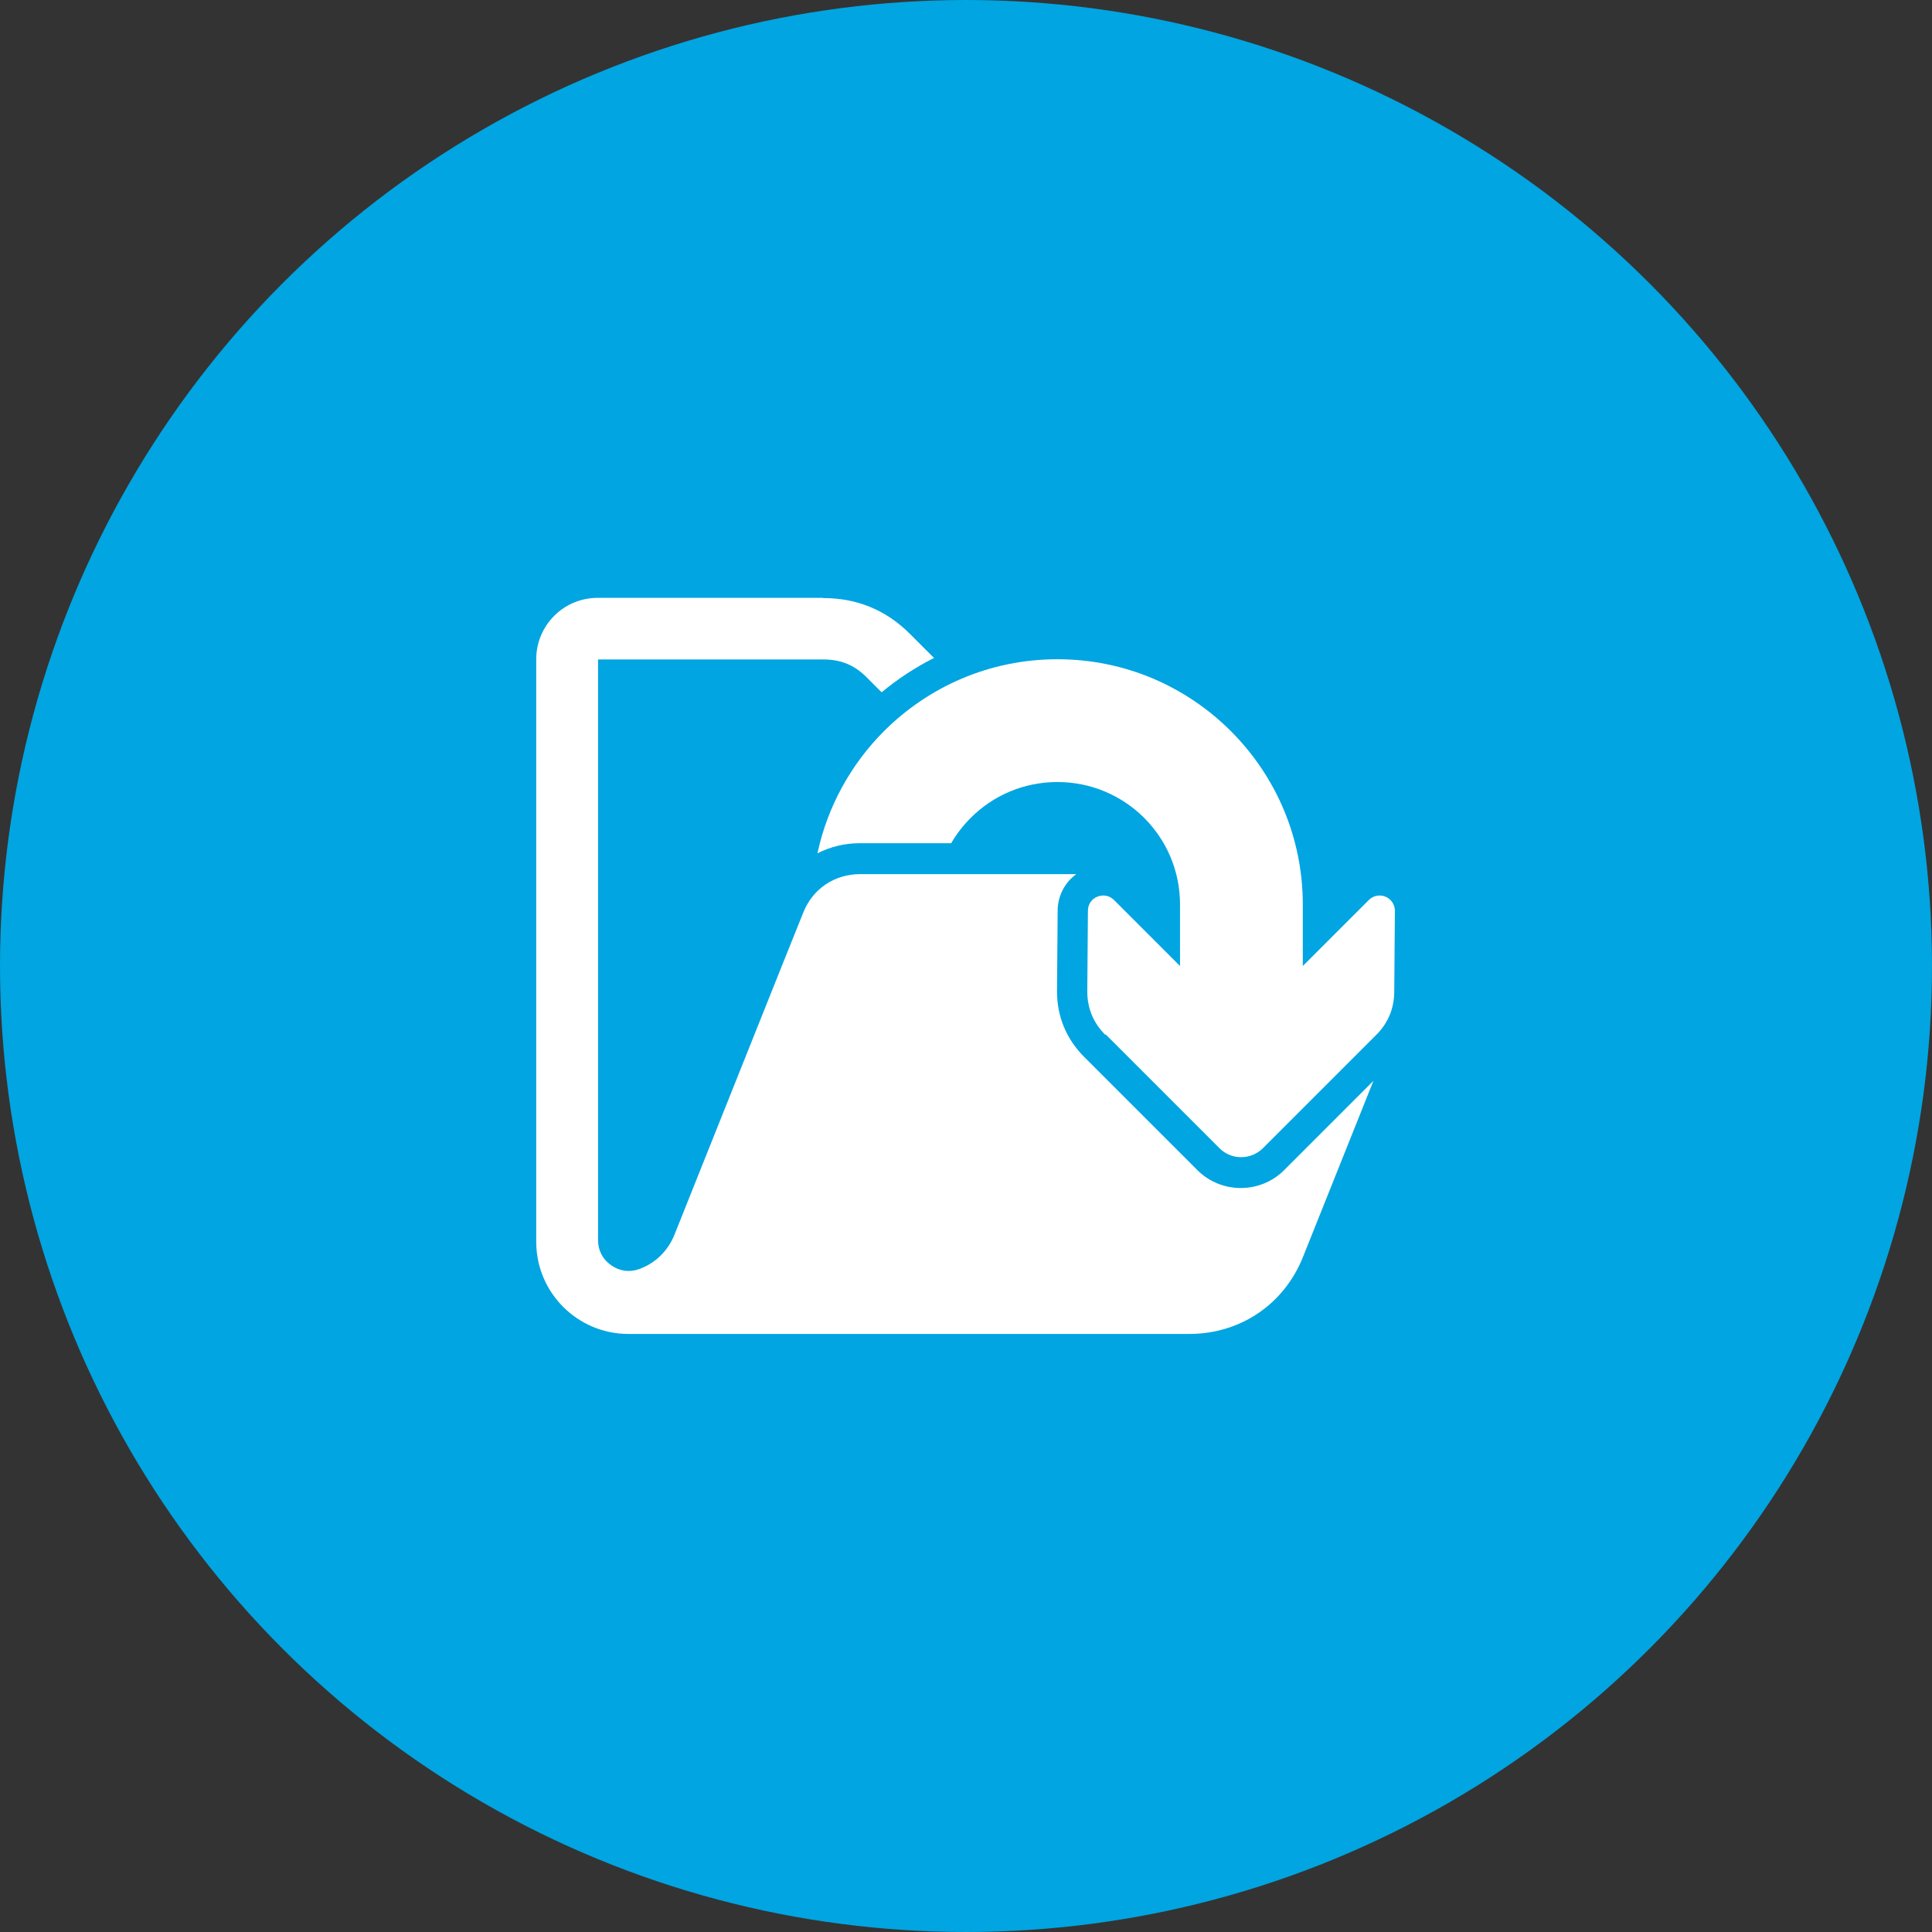
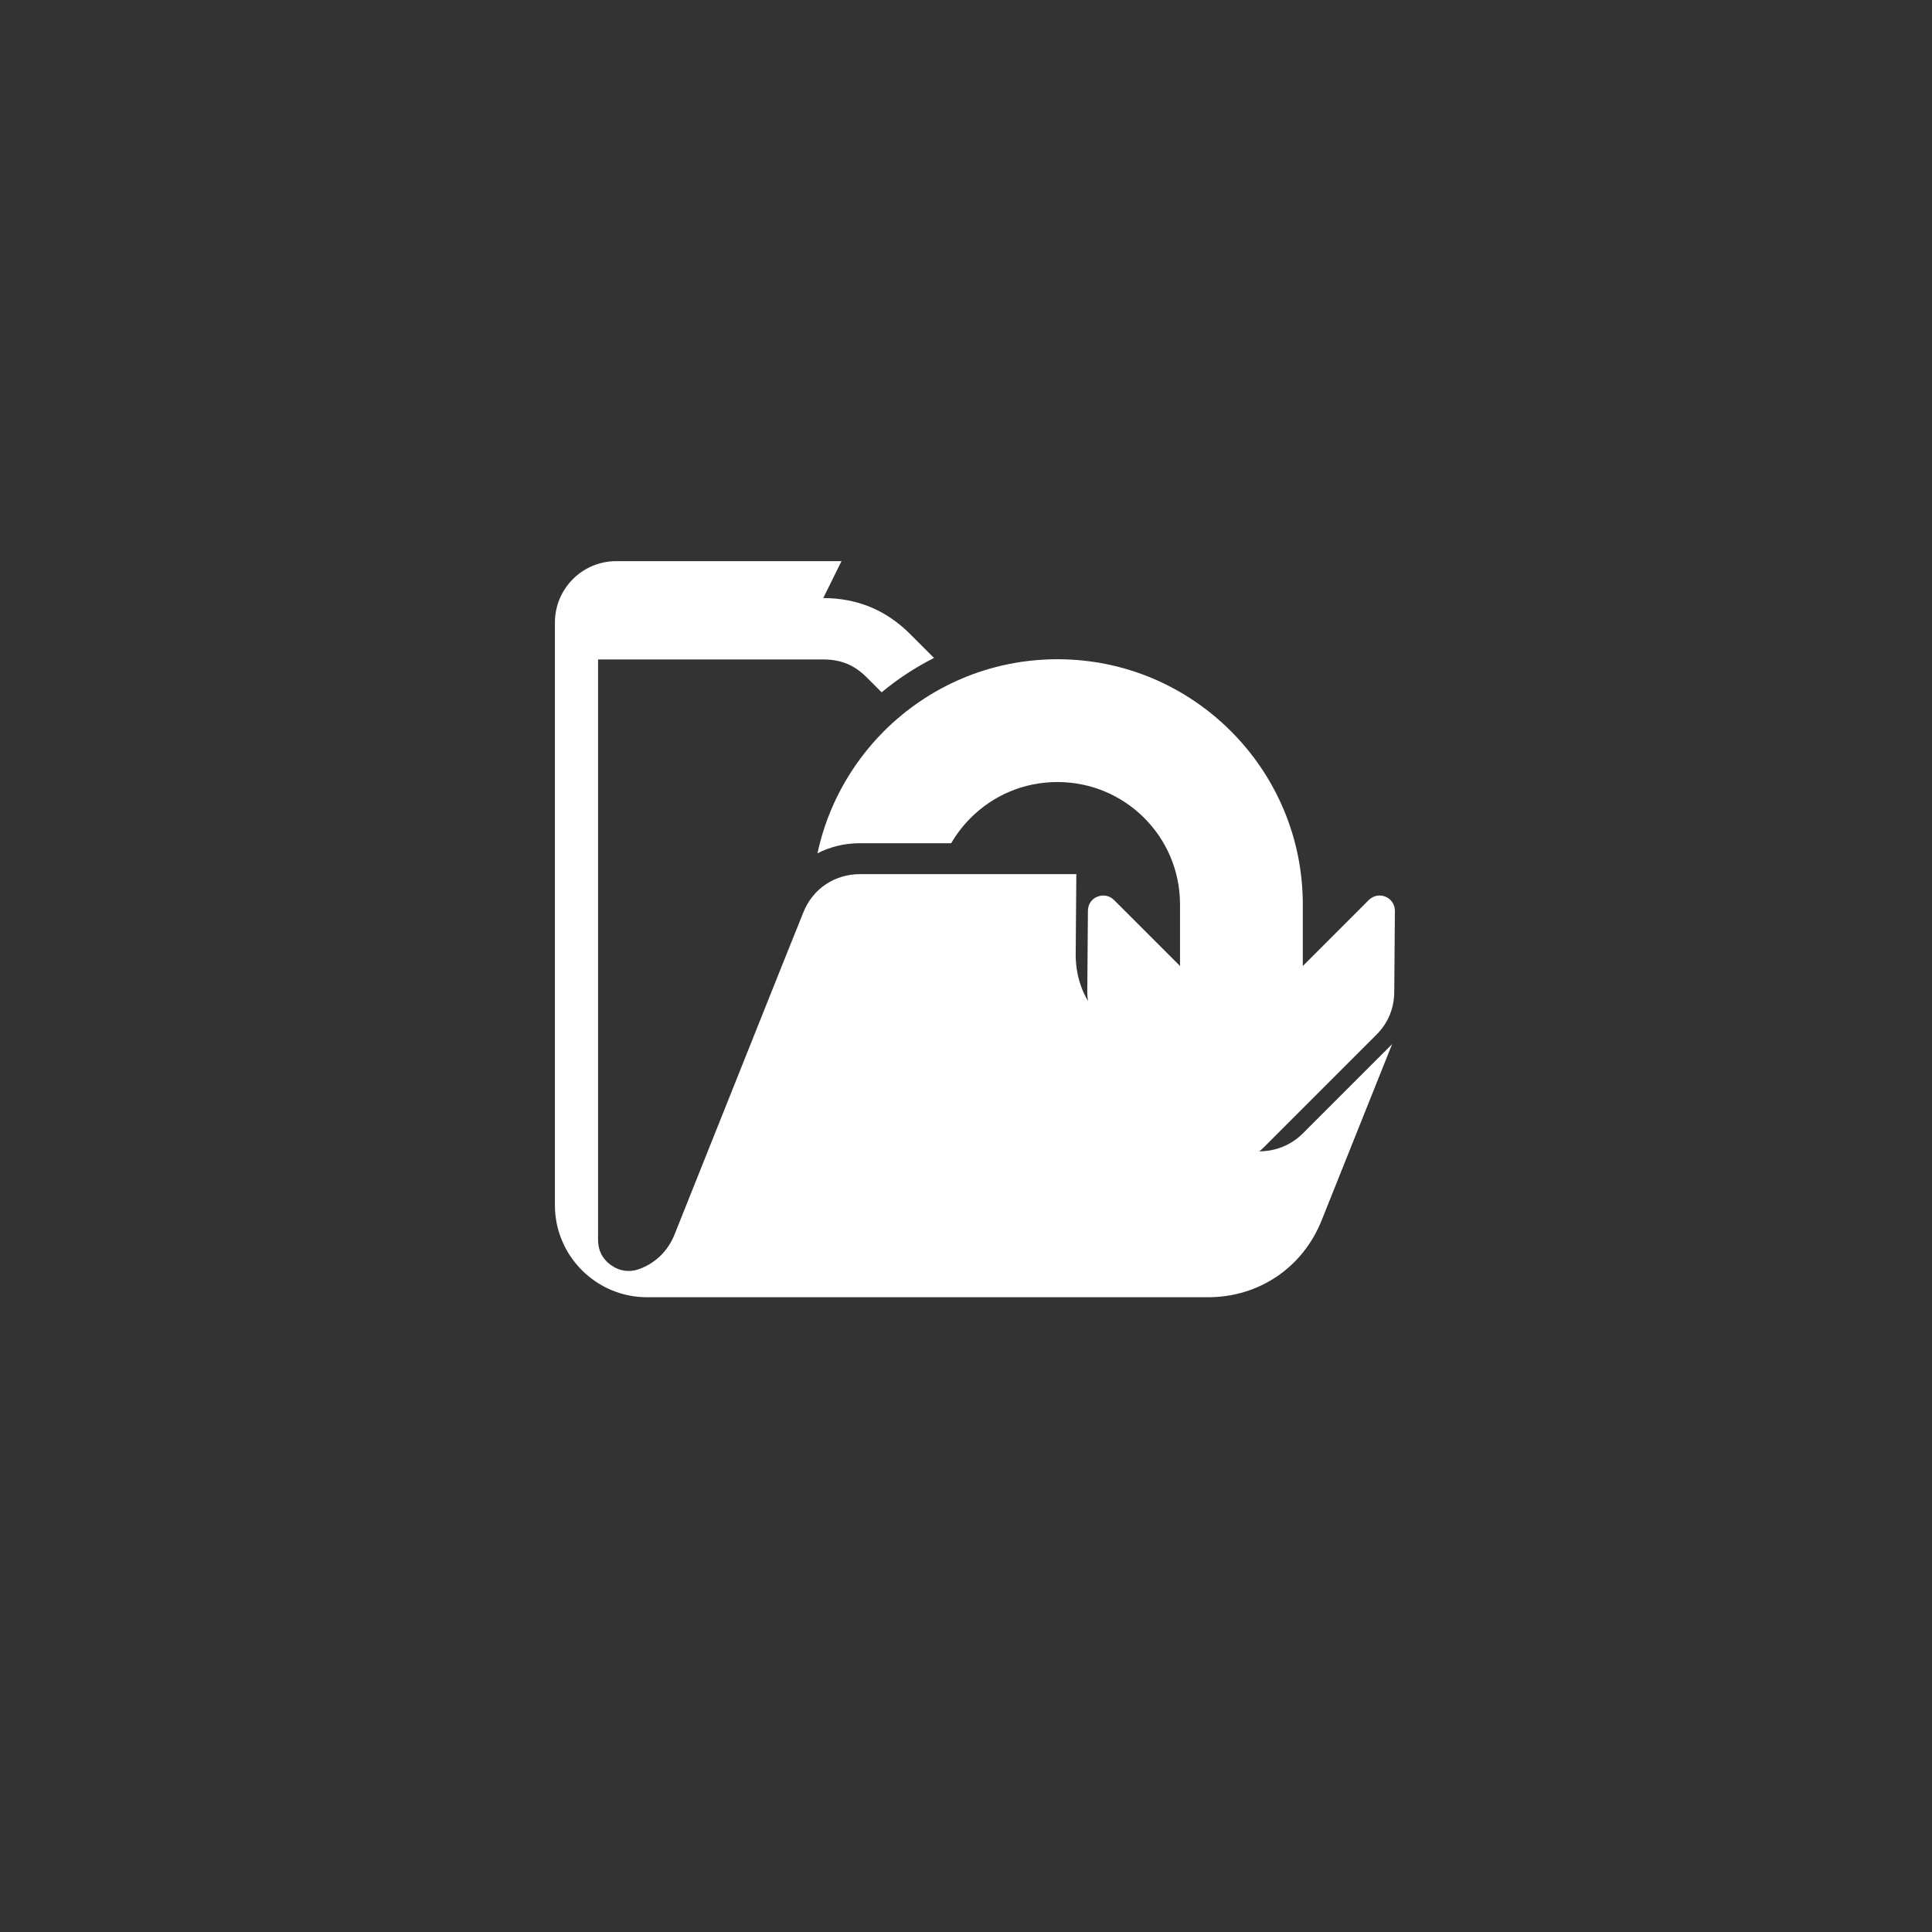
<svg xmlns="http://www.w3.org/2000/svg" viewBox="0 0 90 90">
  <rect x="0" y="0" width="90" height="90" fill="#333333" stroke="none" />
  <g id="Kreis_u_Schatten" data-name="Kreis u Schatten">
-     <circle cx="45" cy="45" r="45" fill="#00a5e1" stroke-width="0" />
-   </g>
+     </g>
  <g id="Icons">
    <g>
      <path id="curve1" d="M51.52,48.2l5.29,5.29c.56.56,1.46.55,2.02,0l5.29-5.29c.55-.55.83-1.24.83-2.02l.03-3.75c0-.29-.17-.55-.44-.66s-.57-.05-.78.16l-3.07,3.07v-2.86c0-3.16-1.28-6.01-3.35-8.08s-4.92-3.35-8.08-3.35-6.01,1.28-8.08,3.35c-1.53,1.53-2.63,3.5-3.1,5.69.59-.3,1.26-.47,1.97-.47h4.26c.25-.43.56-.83.91-1.18,1.04-1.04,2.46-1.67,4.04-1.67s3.01.64,4.04,1.67c1.04,1.04,1.67,2.46,1.67,4.04v2.86l-3.07-3.07c-.21-.21-.5-.27-.78-.16s-.44.37-.44.66l-.03,3.75c0,.79.28,1.46.83,2.02h0Z" fill="#fff" fill-rule="evenodd" stroke-width="0" />
-       <path id="curve0" d="M38.35,27.86c1.58,0,2.93.56,4.04,1.67l1.12,1.12c-.87.44-1.68.97-2.44,1.6l-.7-.7c-.58-.58-1.21-.83-2.02-.83h-10.49v27.05c0,.48.21.89.61,1.17s.85.34,1.3.18c.75-.27,1.35-.84,1.66-1.63l4.99-12.49,1-2.49c.44-1.11,1.46-1.79,2.65-1.79h10.07c-.54.39-.87,1.02-.87,1.71l-.03,3.75c0,1.17.43,2.21,1.25,3.04l5.29,5.29c1.11,1.11,2.93,1.11,4.04,0l4.16-4.16-3.28,8.2c-.88,2.21-2.92,3.59-5.3,3.59h-26.13c-2.36,0-4.29-1.92-4.29-4.29v-27.14c0-1.58,1.28-2.86,2.86-2.86h10.49Z" fill="#fff" fill-rule="evenodd" stroke-width="0" />
+       <path id="curve0" d="M38.35,27.86c1.58,0,2.93.56,4.04,1.67l1.12,1.12c-.87.44-1.68.97-2.44,1.6l-.7-.7c-.58-.58-1.21-.83-2.02-.83h-10.49v27.05c0,.48.21.89.61,1.17s.85.34,1.3.18c.75-.27,1.35-.84,1.66-1.63l4.99-12.49,1-2.49c.44-1.11,1.46-1.79,2.65-1.79h10.07l-.03,3.75c0,1.17.43,2.21,1.25,3.04l5.29,5.29c1.11,1.11,2.93,1.11,4.04,0l4.16-4.16-3.28,8.2c-.88,2.21-2.92,3.59-5.3,3.59h-26.13c-2.36,0-4.29-1.92-4.29-4.29v-27.14c0-1.58,1.28-2.86,2.86-2.86h10.49Z" fill="#fff" fill-rule="evenodd" stroke-width="0" />
    </g>
  </g>
</svg>